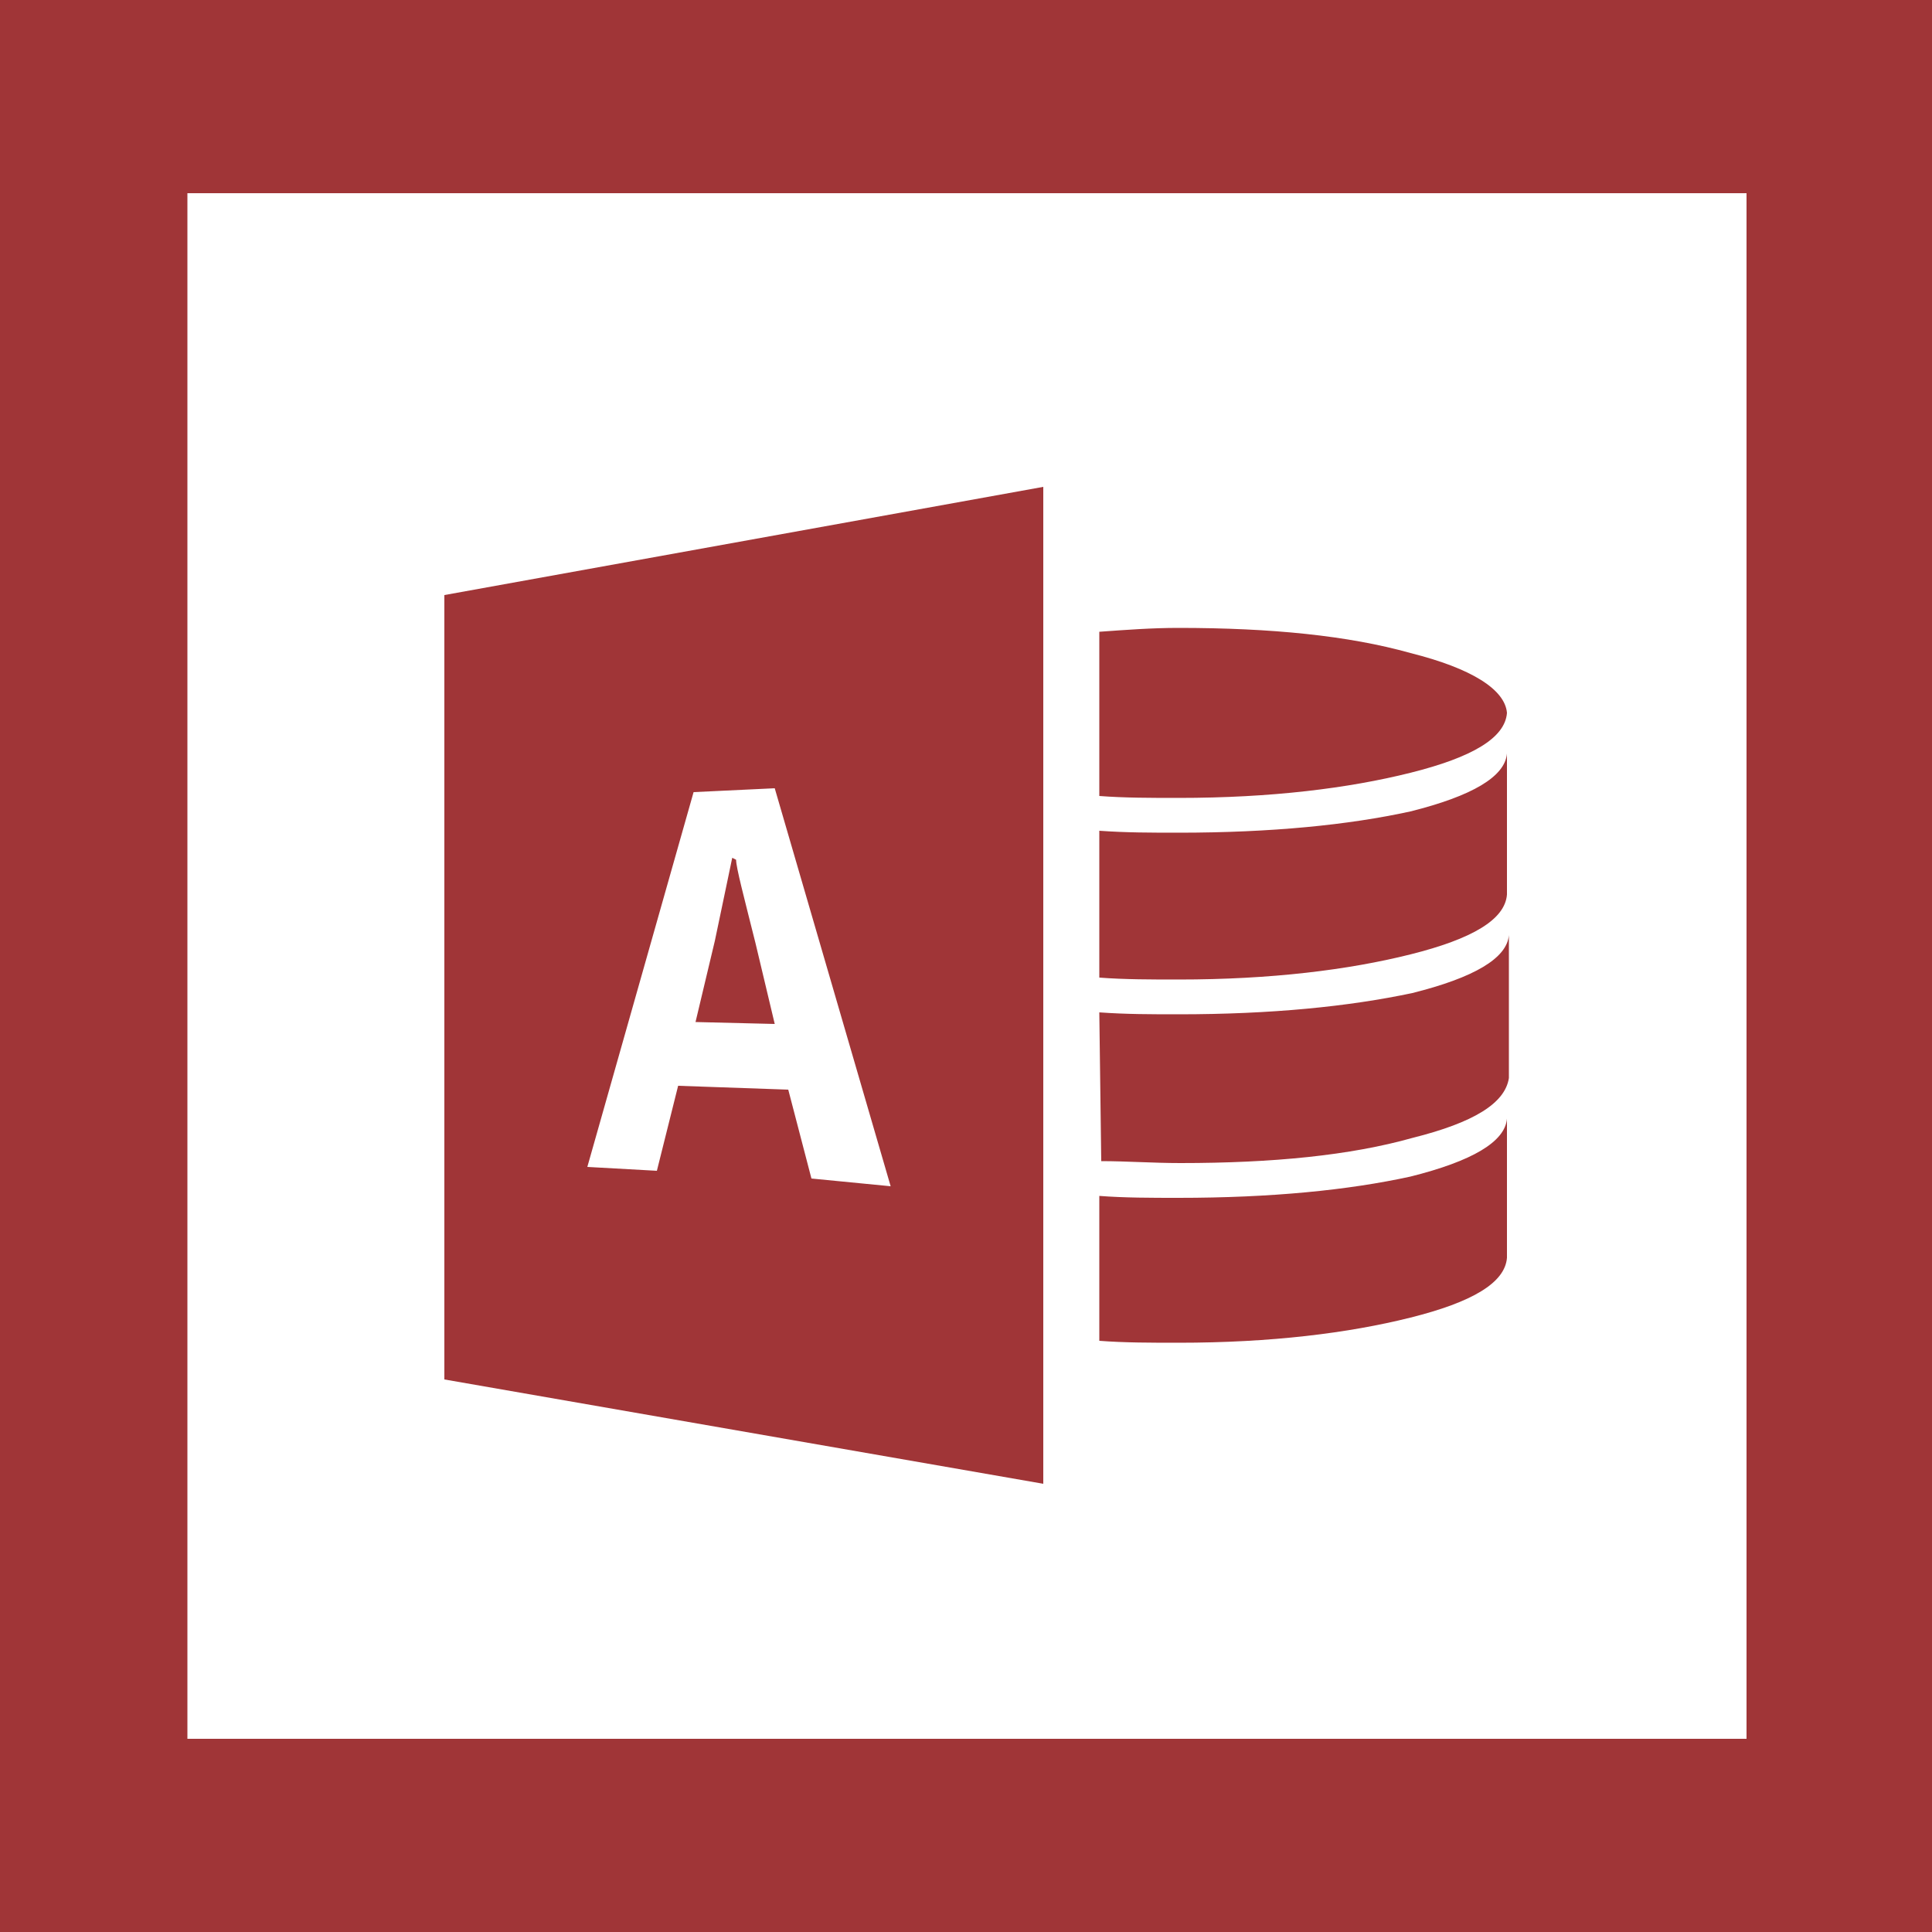
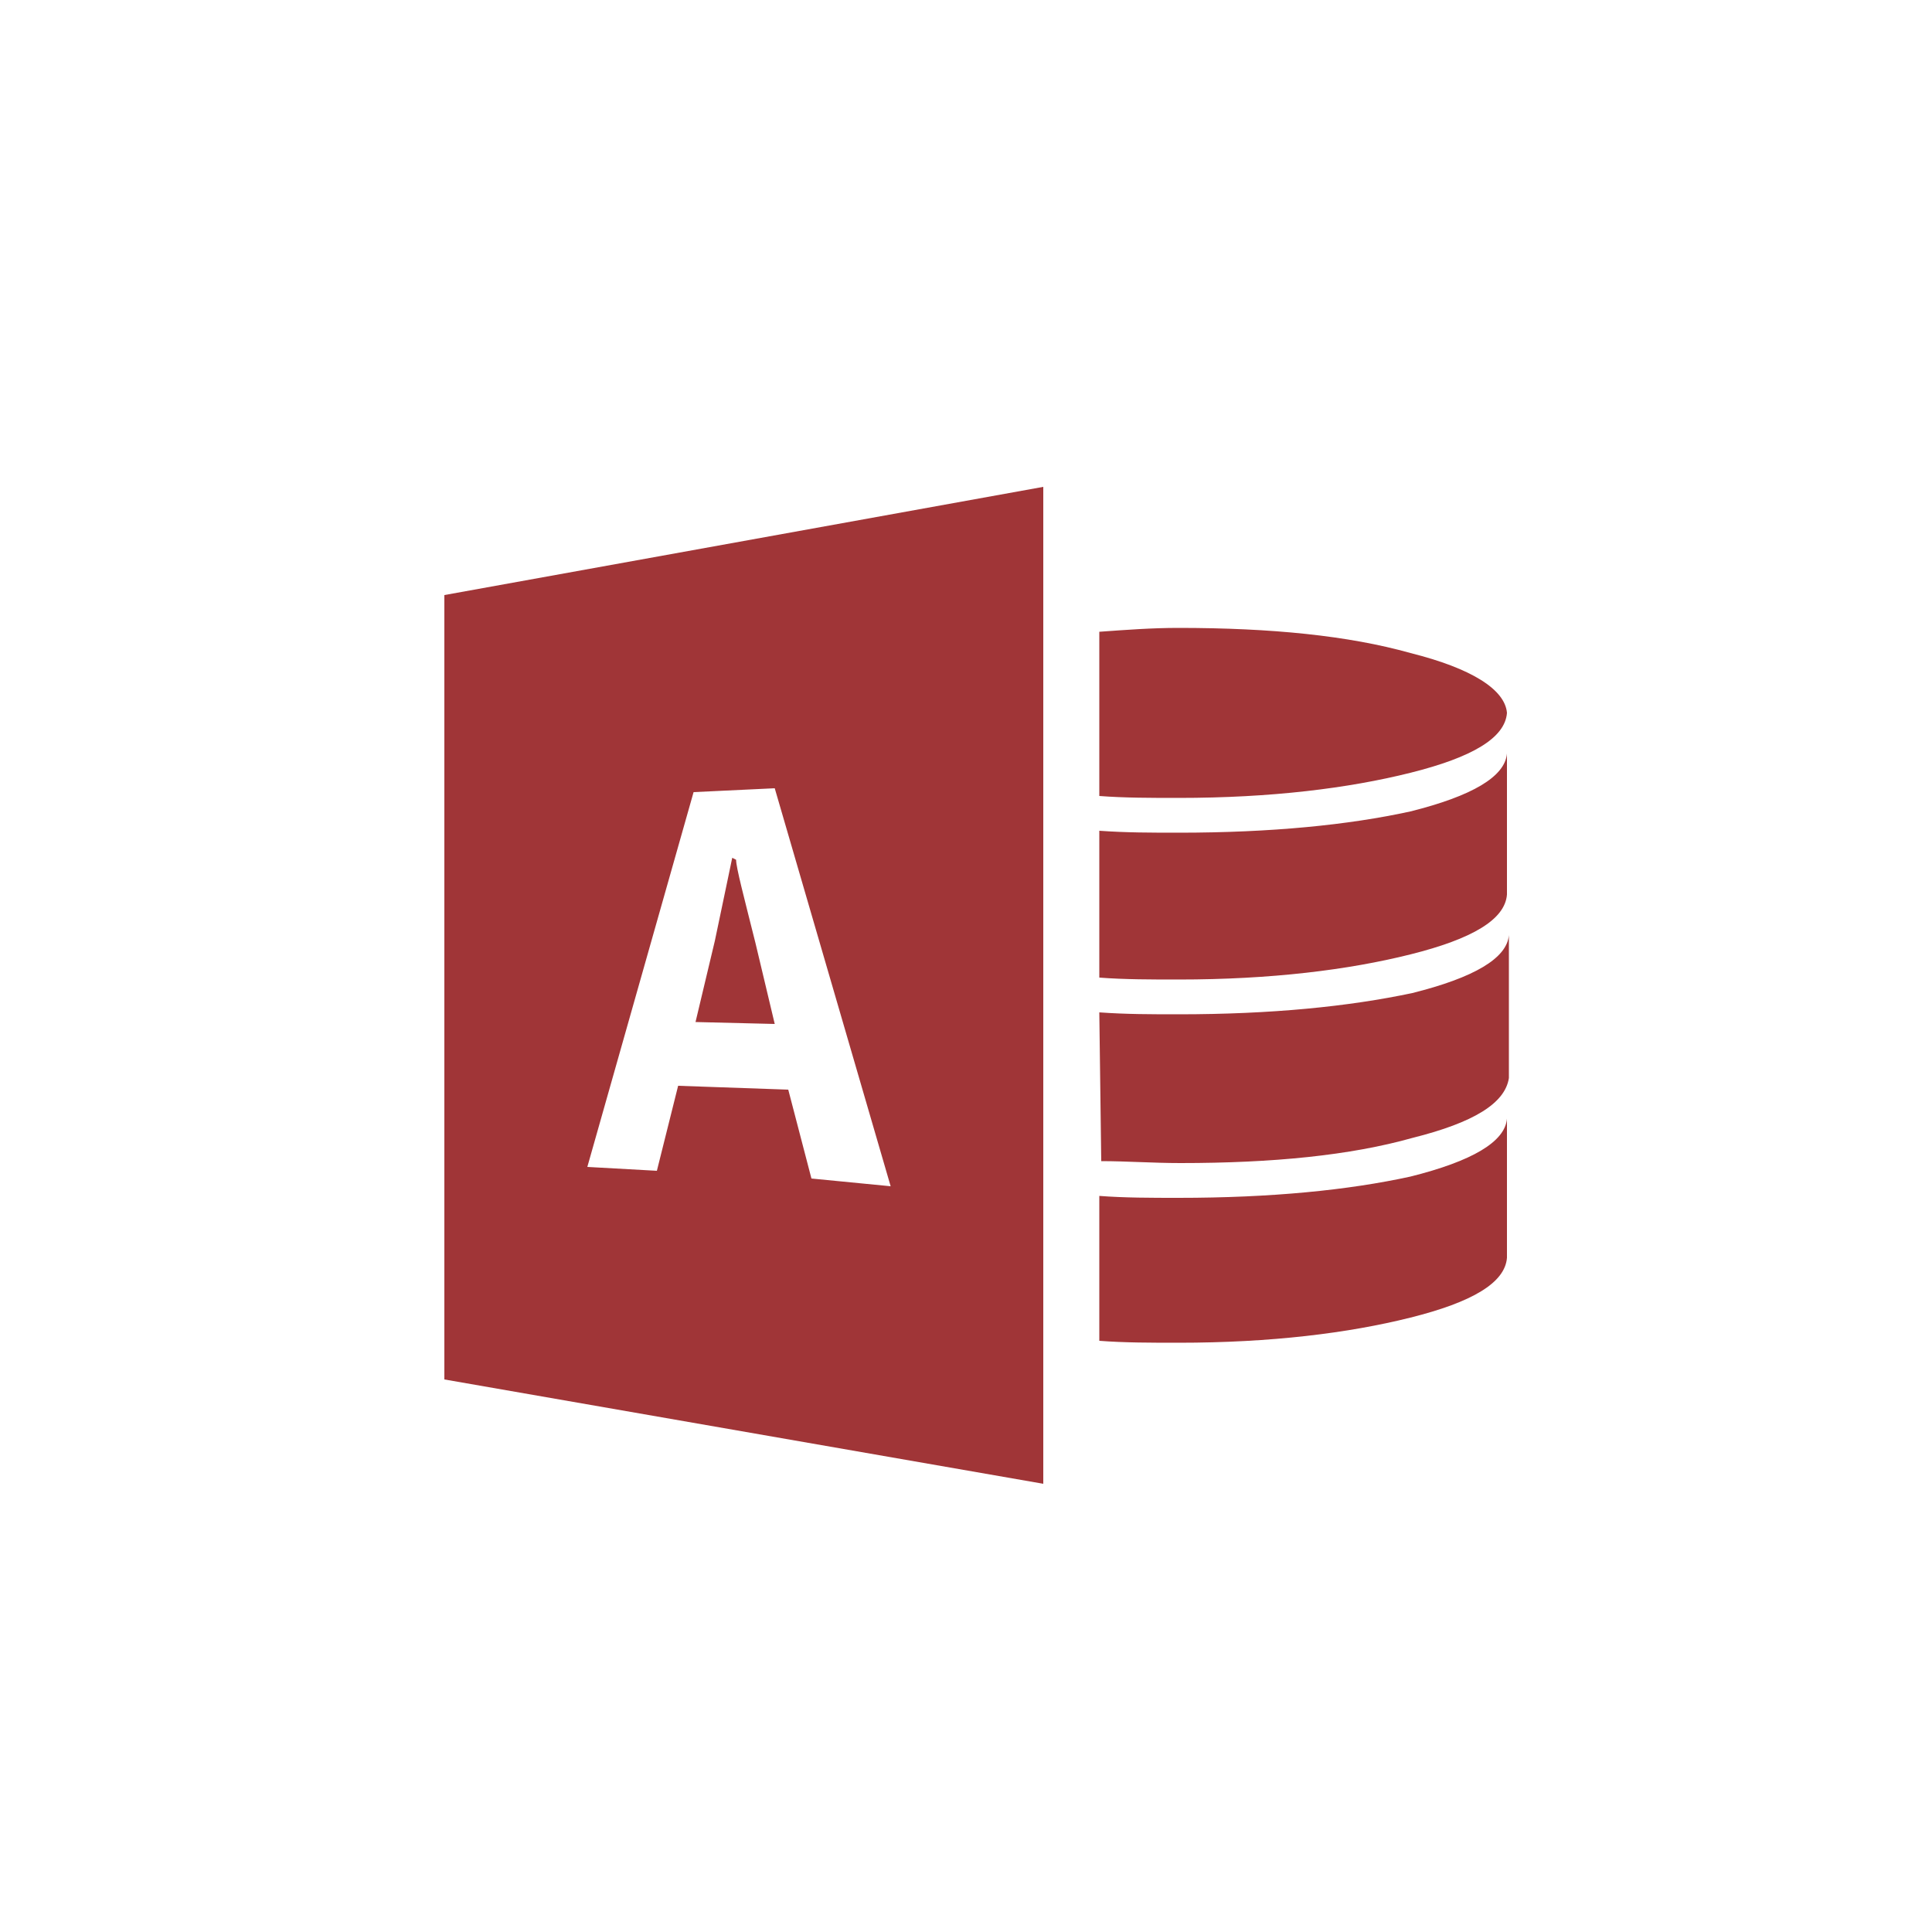
<svg xmlns="http://www.w3.org/2000/svg" id="Layer_1" viewBox="0 0 100 100">
  <style>.st1{fill:#a03537}</style>
-   <path id="BG" fill="#fff" d="M0 0h100v100H0z" />
-   <path id="Border" class="st1" d="M100 100H0V0h100v100zM9.7 90h80.7V10H9.7" />
  <path class="st1" d="M78 57.9c-.1 1.2-1.8 2.2-5 3-3.2.7-7.2 1.1-12 1.1-1.4 0-2.8 0-4.1-.1v7.5c1.3.1 2.7.1 4.1.1 4.8 0 8.8-.5 12-1.3 3.2-.8 4.9-1.8 5-3.1v-7.2zm-17-5.4c-1.4 0-2.7 0-4.1-.1l.1 7.7c1.3 0 2.7.1 4.1.1 4.8 0 8.8-.4 12-1.3 3.2-.8 4.8-1.8 5-3.1v-7.4c-.1 1.2-1.8 2.2-5 3-3.3.7-7.3 1.1-12.1 1.1zm0-9.4c-1.4 0-2.7 0-4.1-.1v7.6c1.3.1 2.7.1 4.1.1 4.8 0 8.8-.5 12-1.3 3.2-.8 4.9-1.8 5-3.1V39c-.1 1.2-1.8 2.2-5 3-3.2.7-7.2 1.1-12 1.1zm0-10.6c-1.4 0-2.7.1-4.1.2v8.5c1.3.1 2.7.1 4.1.1 4.8 0 8.8-.5 12-1.3 3.2-.8 4.9-1.8 5-3.1-.1-1.2-1.8-2.3-5-3.1-3.2-.9-7.2-1.3-12-1.3zM37.9 44.4c-.1.5-.4 1.9-.9 4.3l-1 4.2 4.1.1-1-4.2c-.6-2.4-1-3.9-1-4.3l-.2-.1zM23 30.8v40.6l31 5.4V25.2l-31 5.6zM42 61l-1.2-4.6-5.7-.2-1.1 4.4-3.6-.2L35.9 41l4.2-.2 6 20.6L42 61z" />
</svg>